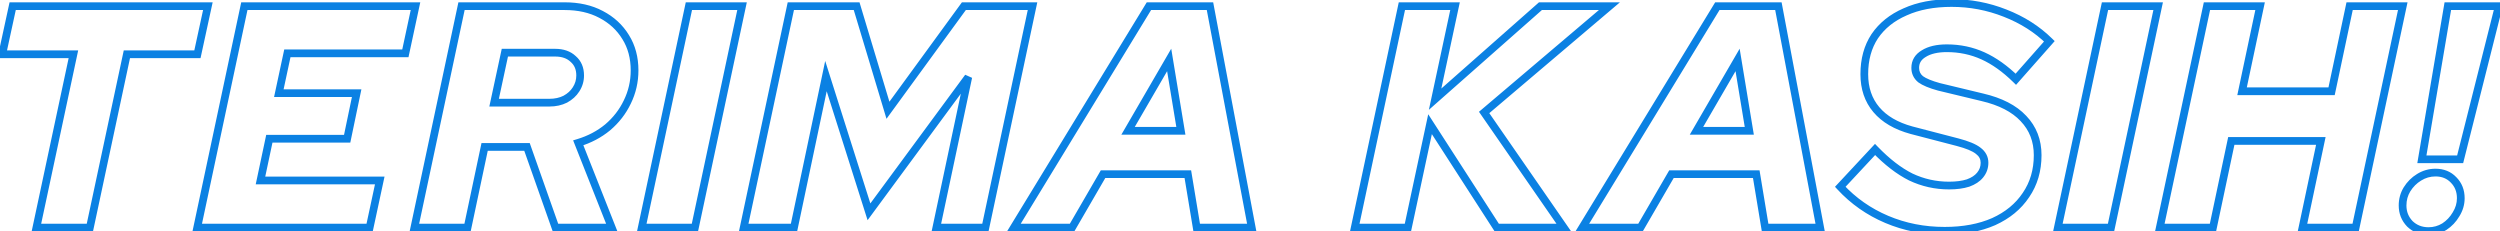
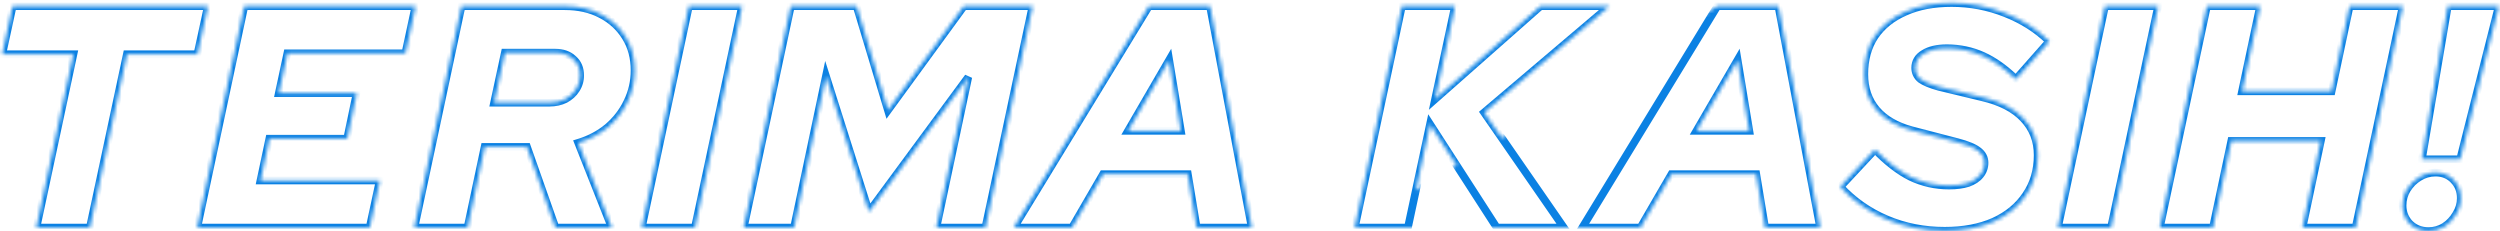
<svg xmlns="http://www.w3.org/2000/svg" width="648" height="60" viewBox="0 0 648 60" fill="none">
  <mask id="path-1-outside-1_521_2238" maskUnits="userSpaceOnUse" x="-1" y="-1" width="650" height="62" fill="black">
-     <rect fill="white" x="-1" y="-1" width="650" height="62" />
-     <path d="M9.434 59L19.028 14.064H0.578L3.284 1.6H53.878L51.172 14.064H32.886L23.292 59H9.434ZM51.117 59L63.335 1.6H107.697L105.073 13.818H74.487L72.273 24.15H92.445L89.985 35.958H69.813L67.517 46.782H98.431L95.807 59H51.117ZM107.408 59L119.626 1.6H146.358C149.966 1.6 153.11 2.311 155.788 3.732C158.522 5.153 160.654 7.121 162.184 9.636C163.715 12.096 164.48 14.966 164.48 18.246C164.48 21.143 163.852 23.877 162.594 26.446C161.392 28.961 159.697 31.147 157.51 33.006C155.324 34.81 152.782 36.149 149.884 37.024L158.576 59H143.98L136.6 38.09H125.612L121.184 59H107.408ZM128.072 26.61H142.422C143.953 26.61 145.32 26.309 146.522 25.708C147.725 25.052 148.654 24.205 149.31 23.166C150.021 22.073 150.376 20.87 150.376 19.558C150.376 17.754 149.775 16.333 148.572 15.294C147.424 14.201 145.866 13.654 143.898 13.654H130.86L128.072 26.61ZM166.343 59L178.561 1.6H192.337L180.119 59H166.343ZM192.765 59L204.983 1.6H222.039L230.157 28.578L249.837 1.6H267.631L255.413 59H242.703L250.985 19.968L225.237 54.9L214.085 19.722L205.803 59H192.765ZM262.787 59L297.801 1.6H313.627L324.451 59H310.183L307.887 45.142H285.911L277.875 59H262.787ZM292.389 33.908H306.083L303.049 15.54L292.389 33.908ZM351.15 59L363.368 1.6H377.144L371.978 25.708L399.284 1.6H417.16L384.688 29.152L405.352 59H387.968L370.666 32.186L364.926 59H351.15ZM410.122 59L445.136 1.6H460.962L471.786 59H457.518L455.222 45.142H433.246L425.21 59H410.122ZM439.724 33.908H453.418L450.384 15.54L439.724 33.908ZM504.054 59.82C498.696 59.82 493.694 58.836 489.048 56.868C484.401 54.9 480.383 52.085 476.994 48.422L486.014 38.746C489.13 41.971 492.218 44.349 495.28 45.88C498.396 47.356 501.703 48.094 505.202 48.094C507.115 48.094 508.755 47.875 510.122 47.438C511.488 46.946 512.527 46.263 513.238 45.388C514.003 44.459 514.386 43.393 514.386 42.19C514.386 40.933 513.839 39.894 512.746 39.074C511.707 38.254 509.93 37.516 507.416 36.86L495.444 33.744C491.453 32.651 488.419 30.874 486.342 28.414C484.264 25.954 483.226 22.893 483.226 19.23C483.226 15.403 484.128 12.123 485.932 9.39C487.79 6.657 490.414 4.552 493.804 3.076C497.193 1.545 501.211 0.78 505.858 0.78C510.668 0.78 515.288 1.655 519.716 3.404C524.198 5.153 528.025 7.586 531.196 10.702L522.504 20.542C519.716 17.809 516.873 15.786 513.976 14.474C511.078 13.162 507.962 12.506 504.628 12.506C502.113 12.506 500.118 12.971 498.642 13.9C497.166 14.775 496.428 16.005 496.428 17.59C496.428 18.793 496.892 19.777 497.822 20.542C498.806 21.253 500.391 21.909 502.578 22.51L513.812 25.216C518.513 26.309 522.066 28.141 524.472 30.71C526.932 33.279 528.162 36.45 528.162 40.222C528.162 44.158 527.15 47.602 525.128 50.554C523.16 53.506 520.372 55.802 516.764 57.442C513.156 59.027 508.919 59.82 504.054 59.82ZM533.398 59L545.616 1.6H559.392L547.174 59H533.398ZM559.821 59L572.039 1.6H585.815L581.141 23.658H604.347L609.021 1.6H622.797L610.579 59H596.803L601.559 36.532H578.353L573.597 59H559.821ZM627.75 41.288L634.474 1.6H647.676L637.672 41.288H627.75ZM629.472 59.902C627.558 59.902 625.946 59.273 624.634 58.016C623.376 56.704 622.748 55.119 622.748 53.26C622.748 51.729 623.13 50.335 623.896 49.078C624.716 47.766 625.754 46.727 627.012 45.962C628.324 45.142 629.745 44.732 631.276 44.732C633.189 44.732 634.747 45.361 635.95 46.618C637.207 47.875 637.836 49.461 637.836 51.374C637.836 52.85 637.426 54.244 636.606 55.556C635.84 56.868 634.829 57.934 633.572 58.754C632.314 59.519 630.948 59.902 629.472 59.902Z" />
+     <path d="M9.434 59L19.028 14.064H0.578L3.284 1.6H53.878L51.172 14.064H32.886L23.292 59H9.434ZM51.117 59L63.335 1.6H107.697L105.073 13.818H74.487L72.273 24.15H92.445L89.985 35.958H69.813L67.517 46.782H98.431L95.807 59H51.117ZM107.408 59L119.626 1.6H146.358C149.966 1.6 153.11 2.311 155.788 3.732C158.522 5.153 160.654 7.121 162.184 9.636C163.715 12.096 164.48 14.966 164.48 18.246C164.48 21.143 163.852 23.877 162.594 26.446C161.392 28.961 159.697 31.147 157.51 33.006C155.324 34.81 152.782 36.149 149.884 37.024L158.576 59H143.98L136.6 38.09H125.612L121.184 59H107.408ZM128.072 26.61H142.422C143.953 26.61 145.32 26.309 146.522 25.708C147.725 25.052 148.654 24.205 149.31 23.166C150.021 22.073 150.376 20.87 150.376 19.558C150.376 17.754 149.775 16.333 148.572 15.294C147.424 14.201 145.866 13.654 143.898 13.654H130.86L128.072 26.61ZM166.343 59L178.561 1.6H192.337L180.119 59H166.343ZM192.765 59L204.983 1.6H222.039L230.157 28.578L249.837 1.6H267.631L255.413 59H242.703L250.985 19.968L225.237 54.9L214.085 19.722L205.803 59H192.765ZM262.787 59L297.801 1.6H313.627L324.451 59H310.183L307.887 45.142H285.911L277.875 59H262.787ZM292.389 33.908H306.083L303.049 15.54L292.389 33.908ZM351.15 59L363.368 1.6H377.144L371.978 25.708L399.284 1.6H417.16L384.688 29.152L405.352 59H387.968L370.666 32.186L364.926 59H351.15ZL445.136 1.6H460.962L471.786 59H457.518L455.222 45.142H433.246L425.21 59H410.122ZM439.724 33.908H453.418L450.384 15.54L439.724 33.908ZM504.054 59.82C498.696 59.82 493.694 58.836 489.048 56.868C484.401 54.9 480.383 52.085 476.994 48.422L486.014 38.746C489.13 41.971 492.218 44.349 495.28 45.88C498.396 47.356 501.703 48.094 505.202 48.094C507.115 48.094 508.755 47.875 510.122 47.438C511.488 46.946 512.527 46.263 513.238 45.388C514.003 44.459 514.386 43.393 514.386 42.19C514.386 40.933 513.839 39.894 512.746 39.074C511.707 38.254 509.93 37.516 507.416 36.86L495.444 33.744C491.453 32.651 488.419 30.874 486.342 28.414C484.264 25.954 483.226 22.893 483.226 19.23C483.226 15.403 484.128 12.123 485.932 9.39C487.79 6.657 490.414 4.552 493.804 3.076C497.193 1.545 501.211 0.78 505.858 0.78C510.668 0.78 515.288 1.655 519.716 3.404C524.198 5.153 528.025 7.586 531.196 10.702L522.504 20.542C519.716 17.809 516.873 15.786 513.976 14.474C511.078 13.162 507.962 12.506 504.628 12.506C502.113 12.506 500.118 12.971 498.642 13.9C497.166 14.775 496.428 16.005 496.428 17.59C496.428 18.793 496.892 19.777 497.822 20.542C498.806 21.253 500.391 21.909 502.578 22.51L513.812 25.216C518.513 26.309 522.066 28.141 524.472 30.71C526.932 33.279 528.162 36.45 528.162 40.222C528.162 44.158 527.15 47.602 525.128 50.554C523.16 53.506 520.372 55.802 516.764 57.442C513.156 59.027 508.919 59.82 504.054 59.82ZM533.398 59L545.616 1.6H559.392L547.174 59H533.398ZM559.821 59L572.039 1.6H585.815L581.141 23.658H604.347L609.021 1.6H622.797L610.579 59H596.803L601.559 36.532H578.353L573.597 59H559.821ZM627.75 41.288L634.474 1.6H647.676L637.672 41.288H627.75ZM629.472 59.902C627.558 59.902 625.946 59.273 624.634 58.016C623.376 56.704 622.748 55.119 622.748 53.26C622.748 51.729 623.13 50.335 623.896 49.078C624.716 47.766 625.754 46.727 627.012 45.962C628.324 45.142 629.745 44.732 631.276 44.732C633.189 44.732 634.747 45.361 635.95 46.618C637.207 47.875 637.836 49.461 637.836 51.374C637.836 52.85 637.426 54.244 636.606 55.556C635.84 56.868 634.829 57.934 633.572 58.754C632.314 59.519 630.948 59.902 629.472 59.902Z" />
  </mask>
  <path d="M9.434 59L8.456 58.791L8.198 60H9.434V59ZM19.028 14.064L20.006 14.273L20.264 13.064H19.028V14.064ZM0.578 14.064L-0.399 13.852L-0.662 15.064H0.578V14.064ZM3.284 1.6V0.6H2.478L2.307 1.388L3.284 1.6ZM53.878 1.6L54.856 1.812L55.119 0.6H53.878V1.6ZM51.172 14.064V15.064H51.978L52.15 14.276L51.172 14.064ZM32.886 14.064V13.064H32.077L31.908 13.855L32.886 14.064ZM23.292 59V60H24.101L24.27 59.209L23.292 59ZM10.412 59.209L20.006 14.273L18.05 13.855L8.456 58.791L10.412 59.209ZM19.028 13.064H0.578V15.064H19.028V13.064ZM1.556 14.276L4.262 1.812L2.307 1.388L-0.399 13.852L1.556 14.276ZM3.284 2.6H53.878V0.6H3.284V2.6ZM52.901 1.388L50.195 13.852L52.15 14.276L54.856 1.812L52.901 1.388ZM51.172 13.064H32.886V15.064H51.172V13.064ZM31.908 13.855L22.314 58.791L24.27 59.209L33.864 14.273L31.908 13.855ZM23.292 58H9.434V60H23.292V58ZM51.117 59L50.139 58.792L49.881 60H51.117V59ZM63.335 1.6V0.6H62.525L62.356 1.392L63.335 1.6ZM107.697 1.6L108.674 1.81L108.934 0.6H107.697V1.6ZM105.073 13.818V14.818H105.881L106.05 14.028L105.073 13.818ZM74.487 13.818V12.818H73.678L73.509 13.608L74.487 13.818ZM72.273 24.15L71.295 23.941L71.036 25.15H72.273V24.15ZM92.445 24.15L93.424 24.354L93.674 23.15H92.445V24.15ZM89.985 35.958V36.958H90.798L90.964 36.162L89.985 35.958ZM69.813 35.958V34.958H69.002L68.834 35.751L69.813 35.958ZM67.517 46.782L66.538 46.575L66.282 47.782H67.517V46.782ZM98.431 46.782L99.408 46.992L99.668 45.782H98.431V46.782ZM95.807 59V60H96.615L96.784 59.21L95.807 59ZM52.095 59.208L64.313 1.808L62.356 1.392L50.139 58.792L52.095 59.208ZM63.335 2.6H107.697V0.6H63.335V2.6ZM106.719 1.39L104.095 13.608L106.05 14.028L108.674 1.81L106.719 1.39ZM105.073 12.818H74.487V14.818H105.073V12.818ZM73.509 13.608L71.295 23.941L73.25 24.36L75.464 14.027L73.509 13.608ZM72.273 25.15H92.445V23.15H72.273V25.15ZM91.466 23.946L89.006 35.754L90.964 36.162L93.424 24.354L91.466 23.946ZM89.985 34.958H69.813V36.958H89.985V34.958ZM68.834 35.751L66.538 46.575L68.495 46.989L70.791 36.166L68.834 35.751ZM67.517 47.782H98.431V45.782H67.517V47.782ZM97.453 46.572L94.829 58.79L96.784 59.21L99.408 46.992L97.453 46.572ZM95.807 58H51.117V60H95.807V58ZM107.408 59L106.43 58.792L106.173 60H107.408V59ZM119.626 1.6V0.6H118.817L118.648 1.392L119.626 1.6ZM155.788 3.732L155.32 4.615L155.327 4.619L155.788 3.732ZM162.184 9.636L161.33 10.156L161.335 10.164L162.184 9.636ZM162.594 26.446L161.696 26.006L161.692 26.015L162.594 26.446ZM157.51 33.006L158.147 33.777L158.152 33.773L158.158 33.768L157.51 33.006ZM149.884 37.024L149.595 36.067L148.555 36.381L148.954 37.392L149.884 37.024ZM158.576 59V60H160.047L159.506 58.632L158.576 59ZM143.98 59L143.037 59.333L143.273 60H143.98V59ZM136.6 38.09L137.543 37.757L137.308 37.09H136.6V38.09ZM125.612 38.09V37.09H124.802L124.634 37.883L125.612 38.09ZM121.184 59V60H121.995L122.163 59.207L121.184 59ZM128.072 26.61L127.095 26.4L126.834 27.61H128.072V26.61ZM146.522 25.708L146.97 26.602L146.985 26.594L147.001 26.586L146.522 25.708ZM149.31 23.166L148.472 22.621L148.465 22.632L149.31 23.166ZM148.572 15.294L147.883 16.018L147.9 16.035L147.919 16.051L148.572 15.294ZM130.86 13.654V12.654H130.053L129.883 13.444L130.86 13.654ZM108.386 59.208L120.604 1.808L118.648 1.392L106.43 58.792L108.386 59.208ZM119.626 2.6H146.358V0.6H119.626V2.6ZM146.358 2.6C149.834 2.6 152.81 3.284 155.32 4.615L156.257 2.849C153.409 1.337 150.099 0.6 146.358 0.6V2.6ZM155.327 4.619C157.906 5.96 159.899 7.805 161.33 10.156L163.038 9.116C161.408 6.438 159.137 4.346 156.25 2.845L155.327 4.619ZM161.335 10.164C162.755 12.446 163.48 15.127 163.48 18.246H165.48C165.48 14.805 164.675 11.746 163.033 9.108L161.335 10.164ZM163.48 18.246C163.48 20.993 162.886 23.576 161.696 26.006L163.493 26.886C164.818 24.178 165.48 21.294 165.48 18.246H163.48ZM161.692 26.015C160.552 28.399 158.945 30.474 156.863 32.244L158.158 33.768C160.448 31.821 162.231 29.523 163.496 26.878L161.692 26.015ZM156.874 32.235C154.796 33.949 152.374 35.228 149.595 36.067L150.173 37.981C153.189 37.071 155.851 35.671 158.147 33.777L156.874 32.235ZM148.954 37.392L157.646 59.368L159.506 58.632L150.814 36.656L148.954 37.392ZM158.576 58H143.98V60H158.576V58ZM144.923 58.667L137.543 37.757L135.657 38.423L143.037 59.333L144.923 58.667ZM136.6 37.09H125.612V39.09H136.6V37.09ZM124.634 37.883L120.206 58.793L122.163 59.207L126.591 38.297L124.634 37.883ZM121.184 58H107.408V60H121.184V58ZM128.072 27.61H142.422V25.61H128.072V27.61ZM142.422 27.61C144.087 27.61 145.61 27.282 146.97 26.602L146.075 24.814C145.029 25.336 143.819 25.61 142.422 25.61V27.61ZM147.001 26.586C148.336 25.858 149.399 24.899 150.156 23.7L148.465 22.632C147.91 23.511 147.114 24.246 146.043 24.83L147.001 26.586ZM150.149 23.711C150.966 22.454 151.376 21.062 151.376 19.558H149.376C149.376 20.678 149.076 21.691 148.472 22.621L150.149 23.711ZM151.376 19.558C151.376 17.507 150.68 15.793 149.226 14.537L147.919 16.051C148.87 16.873 149.376 18.001 149.376 19.558H151.376ZM149.262 14.57C147.886 13.259 146.058 12.654 143.898 12.654V14.654C145.675 14.654 146.963 15.142 147.883 16.018L149.262 14.57ZM143.898 12.654H130.86V14.654H143.898V12.654ZM129.883 13.444L127.095 26.4L129.05 26.82L131.838 13.864L129.883 13.444ZM166.343 59L165.365 58.792L165.107 60H166.343V59ZM178.561 1.6V0.6H177.751L177.583 1.392L178.561 1.6ZM192.337 1.6L193.315 1.808L193.572 0.6H192.337V1.6ZM180.119 59V60H180.928L181.097 59.208L180.119 59ZM167.321 59.208L179.539 1.808L177.583 1.392L165.365 58.792L167.321 59.208ZM178.561 2.6H192.337V0.6H178.561V2.6ZM191.359 1.392L179.141 58.792L181.097 59.208L193.315 1.808L191.359 1.392ZM180.119 58H166.343V60H180.119V58ZM192.765 59L191.787 58.792L191.53 60H192.765V59ZM204.983 1.6V0.6H204.174L204.005 1.392L204.983 1.6ZM222.039 1.6L222.997 1.312L222.783 0.6H222.039V1.6ZM230.157 28.578L229.2 28.866L229.779 30.793L230.965 29.167L230.157 28.578ZM249.837 1.6V0.6H249.329L249.029 1.011L249.837 1.6ZM267.631 1.6L268.609 1.808L268.866 0.6H267.631V1.6ZM255.413 59V60H256.223L256.391 59.208L255.413 59ZM242.703 59L241.725 58.792L241.469 60H242.703V59ZM250.985 19.968L251.963 20.176L250.18 19.375L250.985 19.968ZM225.237 54.9L224.284 55.202L224.877 57.074L226.042 55.493L225.237 54.9ZM214.085 19.722L215.038 19.42L213.89 15.799L213.107 19.516L214.085 19.722ZM205.803 59V60H206.614L206.782 59.206L205.803 59ZM193.743 59.208L205.961 1.808L204.005 1.392L191.787 58.792L193.743 59.208ZM204.983 2.6H222.039V0.6H204.983V2.6ZM221.082 1.888L229.2 28.866L231.115 28.29L222.997 1.312L221.082 1.888ZM230.965 29.167L250.645 2.189L249.029 1.011L229.349 27.989L230.965 29.167ZM249.837 2.6H267.631V0.6H249.837V2.6ZM266.653 1.392L254.435 58.792L256.391 59.208L268.609 1.808L266.653 1.392ZM255.413 58H242.703V60H255.413V58ZM243.681 59.208L251.963 20.176L250.007 19.76L241.725 58.792L243.681 59.208ZM250.18 19.375L224.432 54.307L226.042 55.493L251.79 20.561L250.18 19.375ZM226.19 54.598L215.038 19.42L213.132 20.024L224.284 55.202L226.19 54.598ZM213.107 19.516L204.825 58.794L206.782 59.206L215.064 19.928L213.107 19.516ZM205.803 58H192.765V60H205.803V58ZM262.787 59L261.934 58.479L261.006 60H262.787V59ZM297.801 1.6V0.6H297.24L296.948 1.079L297.801 1.6ZM313.627 1.6L314.61 1.415L314.456 0.6H313.627V1.6ZM324.451 59V60H325.658L325.434 58.815L324.451 59ZM310.183 59L309.197 59.163L309.335 60H310.183V59ZM307.887 45.142L308.874 44.978L308.735 44.142H307.887V45.142ZM285.911 45.142V44.142H285.335L285.046 44.64L285.911 45.142ZM277.875 59V60H278.451L278.74 59.502L277.875 59ZM292.389 33.908L291.525 33.406L290.653 34.908H292.389V33.908ZM306.083 33.908V34.908H307.262L307.07 33.745L306.083 33.908ZM303.049 15.54L304.036 15.377L303.582 12.63L302.185 15.038L303.049 15.54ZM263.641 59.521L298.655 2.121L296.948 1.079L261.934 58.479L263.641 59.521ZM297.801 2.6H313.627V0.6H297.801V2.6ZM312.645 1.785L323.469 59.185L325.434 58.815L314.61 1.415L312.645 1.785ZM324.451 58H310.183V60H324.451V58ZM311.17 58.837L308.874 44.978L306.901 45.306L309.197 59.163L311.17 58.837ZM307.887 44.142H285.911V46.142H307.887V44.142ZM285.046 44.64L277.01 58.498L278.74 59.502L286.776 45.644L285.046 44.64ZM277.875 58H262.787V60H277.875V58ZM292.389 34.908H306.083V32.908H292.389V34.908ZM307.07 33.745L304.036 15.377L302.063 15.703L305.097 34.071L307.07 33.745ZM302.185 15.038L291.525 33.406L293.254 34.41L303.914 16.042L302.185 15.038ZM351.15 59L350.172 58.792L349.915 60H351.15V59ZM363.368 1.6V0.6H362.559L362.39 1.392L363.368 1.6ZM377.144 1.6L378.122 1.81L378.381 0.6H377.144V1.6ZM371.978 25.708L371 25.498L370.364 28.467L372.64 26.458L371.978 25.708ZM399.284 1.6V0.6H398.906L398.622 0.85L399.284 1.6ZM417.16 1.6L417.807 2.362L419.884 0.6H417.16V1.6ZM384.688 29.152L384.041 28.39L383.35 28.976L383.866 29.721L384.688 29.152ZM405.352 59V60H407.261L406.174 58.431L405.352 59ZM387.968 59L387.128 59.542L387.423 60H387.968V59ZM370.666 32.186L371.506 31.644L370.195 29.611L369.688 31.977L370.666 32.186ZM364.926 59V60H365.735L365.904 59.209L364.926 59ZM352.128 59.208L364.346 1.808L362.39 1.392L350.172 58.792L352.128 59.208ZM363.368 2.6H377.144V0.6H363.368V2.6ZM376.166 1.39L371 25.498L372.956 25.918L378.122 1.81L376.166 1.39ZM372.64 26.458L399.946 2.35L398.622 0.85L371.316 24.958L372.64 26.458ZM399.284 2.6H417.16V0.6H399.284V2.6ZM416.513 0.837L384.041 28.39L385.335 29.915L417.807 2.362L416.513 0.837ZM383.866 29.721L404.53 59.569L406.174 58.431L385.51 28.583L383.866 29.721ZM405.352 58H387.968V60H405.352V58ZM388.808 58.458L371.506 31.644L369.826 32.728L387.128 59.542L388.808 58.458ZM369.688 31.977L363.948 58.791L365.904 59.209L371.644 32.395L369.688 31.977ZM364.926 58H351.15V60H364.926V58ZM410.122 59L409.268 58.479L408.34 60H410.122V59ZM445.136 1.6V0.6H444.574L444.282 1.079L445.136 1.6ZM460.962 1.6L461.944 1.415L461.791 0.6H460.962V1.6ZM471.786 59V60H472.992L472.768 58.815L471.786 59ZM457.518 59L456.531 59.163L456.67 60H457.518V59ZM455.222 45.142L456.208 44.978L456.069 44.142H455.222V45.142ZM433.246 45.142V44.142H432.669L432.38 44.64L433.246 45.142ZM425.21 59V60H425.786L426.075 59.502L425.21 59ZM439.724 33.908L438.859 33.406L437.987 34.908H439.724V33.908ZM453.418 33.908V34.908H454.596L454.404 33.745L453.418 33.908ZM450.384 15.54L451.37 15.377L450.916 12.63L449.519 15.038L450.384 15.54ZM410.975 59.521L445.989 2.121L444.282 1.079L409.268 58.479L410.975 59.521ZM445.136 2.6H460.962V0.6H445.136V2.6ZM459.979 1.785L470.803 59.185L472.768 58.815L461.944 1.415L459.979 1.785ZM471.786 58H457.518V60H471.786V58ZM458.504 58.837L456.208 44.978L454.235 45.306L456.531 59.163L458.504 58.837ZM455.222 44.142H433.246V46.142H455.222V44.142ZM432.38 44.64L424.344 58.498L426.075 59.502L434.111 45.644L432.38 44.64ZM425.21 58H410.122V60H425.21V58ZM439.724 34.908H453.418V32.908H439.724V34.908ZM454.404 33.745L451.37 15.377L449.397 15.703L452.431 34.071L454.404 33.745ZM449.519 15.038L438.859 33.406L440.588 34.41L451.248 16.042L449.519 15.038ZM489.048 56.868L489.438 55.947L489.048 56.868ZM476.994 48.422L476.262 47.74L475.629 48.419L476.26 49.101L476.994 48.422ZM486.014 38.746L486.733 38.051L486.001 37.293L485.282 38.064L486.014 38.746ZM495.28 45.88L494.833 46.774L494.842 46.779L494.852 46.784L495.28 45.88ZM510.122 47.438L510.427 48.39L510.444 48.385L510.461 48.379L510.122 47.438ZM513.238 45.388L512.466 44.752L512.462 44.757L513.238 45.388ZM512.746 39.074L512.126 39.859L512.136 39.867L512.146 39.874L512.746 39.074ZM507.416 36.86L507.668 35.892L507.668 35.892L507.416 36.86ZM495.444 33.744L495.18 34.709L495.192 34.712L495.444 33.744ZM486.342 28.414L487.106 27.769L486.342 28.414ZM485.932 9.39L485.105 8.828L485.097 8.839L485.932 9.39ZM493.804 3.076L494.203 3.993L494.215 3.987L493.804 3.076ZM519.716 3.404L519.348 4.334L519.352 4.336L519.716 3.404ZM531.196 10.702L531.945 11.364L532.573 10.653L531.897 9.989L531.196 10.702ZM522.504 20.542L521.804 21.256L522.556 21.994L523.253 21.204L522.504 20.542ZM498.642 13.9L499.152 14.76L499.163 14.753L499.175 14.746L498.642 13.9ZM497.822 20.542L497.186 21.314L497.211 21.334L497.236 21.353L497.822 20.542ZM502.578 22.51L502.313 23.474L502.328 23.478L502.344 23.482L502.578 22.51ZM513.812 25.216L513.578 26.188L513.585 26.19L513.812 25.216ZM524.472 30.71L523.742 31.393L523.749 31.402L524.472 30.71ZM525.128 50.554L524.303 49.989L524.296 49.999L525.128 50.554ZM516.764 57.442L517.166 58.358L517.178 58.352L516.764 57.442ZM504.054 58.82C498.822 58.82 493.954 57.86 489.438 55.947L488.658 57.789C493.435 59.812 498.571 60.82 504.054 60.82V58.82ZM489.438 55.947C484.92 54.034 481.02 51.3 477.728 47.743L476.26 49.101C479.747 52.869 483.882 55.766 488.658 57.789L489.438 55.947ZM477.725 49.104L486.745 39.428L485.282 38.064L476.262 47.74L477.725 49.104ZM485.295 39.441C488.466 42.724 491.644 45.18 494.833 46.774L495.727 44.986C492.793 43.519 489.793 41.219 486.733 38.051L485.295 39.441ZM494.852 46.784C498.104 48.324 501.557 49.094 505.202 49.094V47.094C501.849 47.094 498.688 46.388 495.708 44.976L494.852 46.784ZM505.202 49.094C507.186 49.094 508.935 48.868 510.427 48.39L509.817 46.486C508.576 46.883 507.044 47.094 505.202 47.094V49.094ZM510.461 48.379C511.95 47.843 513.16 47.07 514.014 46.019L512.462 44.757C511.895 45.455 511.027 46.049 509.783 46.497L510.461 48.379ZM514.01 46.024C514.922 44.916 515.386 43.625 515.386 42.19H513.386C513.386 43.16 513.084 44.002 512.466 44.752L514.01 46.024ZM515.386 42.19C515.386 40.587 514.666 39.264 513.346 38.274L512.146 39.874C513.013 40.524 513.386 41.278 513.386 42.19H515.386ZM513.365 38.289C512.157 37.335 510.212 36.556 507.668 35.892L507.163 37.828C509.648 38.476 511.257 39.173 512.126 39.859L513.365 38.289ZM507.668 35.892L495.696 32.776L495.192 34.712L507.164 37.828L507.668 35.892ZM495.708 32.779C491.857 31.724 489.02 30.036 487.106 27.769L485.578 29.059C487.818 31.712 491.049 33.577 495.18 34.709L495.708 32.779ZM487.106 27.769C485.202 25.514 484.226 22.691 484.226 19.23H482.226C482.226 23.094 483.327 26.394 485.578 29.059L487.106 27.769ZM484.226 19.23C484.226 15.566 485.087 12.485 486.766 9.941L485.097 8.839C483.168 11.762 482.226 15.241 482.226 19.23H484.226ZM486.759 9.952C488.499 7.393 490.966 5.403 494.203 3.993L493.405 2.159C489.863 3.701 487.082 5.92 485.105 8.828L486.759 9.952ZM494.215 3.987C497.447 2.528 501.319 1.78 505.858 1.78V-0.22C501.104 -0.22 496.939 0.563 493.392 2.165L494.215 3.987ZM505.858 1.78C510.544 1.78 515.039 2.631 519.348 4.334L520.083 2.474C515.537 0.678 510.793 -0.22 505.858 -0.22V1.78ZM519.352 4.336C523.719 6.04 527.428 8.402 530.495 11.415L531.897 9.989C528.622 6.77 524.678 4.267 520.079 2.472L519.352 4.336ZM530.446 10.04L521.754 19.88L523.253 21.204L531.945 11.364L530.446 10.04ZM523.204 19.828C520.351 17.031 517.413 14.933 514.388 13.563L513.563 15.385C516.333 16.639 519.081 18.587 521.804 21.256L523.204 19.828ZM514.388 13.563C511.355 12.19 508.098 11.506 504.628 11.506V13.506C507.827 13.506 510.802 14.134 513.563 15.385L514.388 13.563ZM504.628 11.506C502.003 11.506 499.8 11.989 498.109 13.054L499.175 14.746C500.435 13.952 502.223 13.506 504.628 13.506V11.506ZM498.132 13.04C496.382 14.076 495.428 15.618 495.428 17.59H497.428C497.428 16.392 497.949 15.473 499.152 14.76L498.132 13.04ZM495.428 17.59C495.428 19.092 496.026 20.359 497.186 21.314L498.458 19.77C497.759 19.195 497.428 18.494 497.428 17.59H495.428ZM497.236 21.353C498.368 22.17 500.093 22.864 502.313 23.474L502.843 21.546C500.689 20.953 499.244 20.335 498.407 19.731L497.236 21.353ZM502.344 23.482L513.578 26.188L514.046 24.244L502.812 21.538L502.344 23.482ZM513.585 26.19C518.163 27.255 521.513 29.013 523.742 31.393L525.202 30.027C522.619 27.268 518.863 25.364 514.038 24.242L513.585 26.19ZM523.749 31.402C526.02 33.773 527.162 36.691 527.162 40.222H529.162C529.162 36.209 527.844 32.786 525.194 30.018L523.749 31.402ZM527.162 40.222C527.162 43.977 526.2 47.22 524.303 49.989L525.953 51.119C528.101 47.984 529.162 44.339 529.162 40.222H527.162ZM524.296 49.999C522.443 52.778 519.809 54.959 516.35 56.532L517.178 58.352C520.935 56.645 523.877 54.234 525.96 51.109L524.296 49.999ZM516.362 56.526C512.906 58.045 508.812 58.82 504.054 58.82V60.82C509.026 60.82 513.405 60.01 517.166 58.358L516.362 56.526ZM533.398 59L532.42 58.792L532.163 60H533.398V59ZM545.616 1.6V0.6H544.807L544.638 1.392L545.616 1.6ZM559.392 1.6L560.37 1.808L560.628 0.6H559.392V1.6ZM547.174 59V60H547.984L548.152 59.208L547.174 59ZM534.376 59.208L546.594 1.808L544.638 1.392L532.42 58.792L534.376 59.208ZM545.616 2.6H559.392V0.6H545.616V2.6ZM558.414 1.392L546.196 58.792L548.152 59.208L560.37 1.808L558.414 1.392ZM547.174 58H533.398V60H547.174V58ZM559.821 59L558.843 58.792L558.586 60H559.821V59ZM572.039 1.6V0.6H571.229L571.061 1.392L572.039 1.6ZM585.815 1.6L586.793 1.807L587.049 0.6H585.815V1.6ZM581.141 23.658L580.163 23.451L579.907 24.658H581.141V23.658ZM604.347 23.658V24.658H605.157L605.325 23.865L604.347 23.658ZM609.021 1.6V0.6H608.211L608.043 1.393L609.021 1.6ZM622.797 1.6L623.775 1.808L624.032 0.6H622.797V1.6ZM610.579 59V60H611.388L611.557 59.208L610.579 59ZM596.803 59L595.825 58.793L595.569 60H596.803V59ZM601.559 36.532L602.537 36.739L602.793 35.532H601.559V36.532ZM578.353 36.532V35.532H577.542L577.375 36.325L578.353 36.532ZM573.597 59V60H574.407L574.575 59.207L573.597 59ZM560.799 59.208L573.017 1.808L571.061 1.392L558.843 58.792L560.799 59.208ZM572.039 2.6H585.815V0.6H572.039V2.6ZM584.837 1.393L580.163 23.451L582.119 23.865L586.793 1.807L584.837 1.393ZM581.141 24.658H604.347V22.658H581.141V24.658ZM605.325 23.865L609.999 1.807L608.043 1.393L603.369 23.451L605.325 23.865ZM609.021 2.6H622.797V0.6H609.021V2.6ZM621.819 1.392L609.601 58.792L611.557 59.208L623.775 1.808L621.819 1.392ZM610.579 58H596.803V60H610.579V58ZM597.781 59.207L602.537 36.739L600.581 36.325L595.825 58.793L597.781 59.207ZM601.559 35.532H578.353V37.532H601.559V35.532ZM577.375 36.325L572.619 58.793L574.575 59.207L579.331 36.739L577.375 36.325ZM573.597 58H559.821V60H573.597V58ZM627.75 41.288L626.764 41.121L626.566 42.288H627.75V41.288ZM634.474 1.6V0.6H633.629L633.488 1.433L634.474 1.6ZM647.676 1.6L648.645 1.844L648.959 0.6H647.676V1.6ZM637.672 41.288V42.288H638.451L638.641 41.532L637.672 41.288ZM624.634 58.016L623.912 58.708L623.926 58.723L623.942 58.738L624.634 58.016ZM623.896 49.078L623.047 48.548L623.041 48.558L623.896 49.078ZM627.012 45.962L627.531 46.816L627.542 46.81L627.012 45.962ZM635.95 46.618L635.227 47.309L635.235 47.317L635.242 47.325L635.95 46.618ZM636.606 55.556L635.758 55.026L635.749 55.039L635.742 55.052L636.606 55.556ZM633.572 58.754L634.091 59.608L634.105 59.6L634.118 59.592L633.572 58.754ZM628.735 41.455L635.459 1.767L633.488 1.433L626.764 41.121L628.735 41.455ZM634.474 2.6H647.676V0.6H634.474V2.6ZM646.706 1.356L636.702 41.044L638.641 41.532L648.645 1.844L646.706 1.356ZM637.672 40.288H627.75V42.288H637.672V40.288ZM629.472 58.902C627.801 58.902 626.441 58.363 625.325 57.294L623.942 58.738C625.45 60.184 627.315 60.902 629.472 60.902V58.902ZM625.356 57.324C624.281 56.203 623.748 54.867 623.748 53.26H621.748C621.748 55.37 622.471 57.205 623.912 58.708L625.356 57.324ZM623.748 53.26C623.748 51.905 624.084 50.692 624.75 49.598L623.041 48.558C622.177 49.978 621.748 51.554 621.748 53.26H623.748ZM624.744 49.608C625.485 48.421 626.414 47.496 627.531 46.816L626.492 45.108C625.094 45.958 623.946 47.111 623.048 48.548L624.744 49.608ZM627.542 46.81C628.696 46.088 629.934 45.732 631.276 45.732V43.732C629.555 43.732 627.951 44.196 626.482 45.114L627.542 46.81ZM631.276 45.732C632.946 45.732 634.233 46.27 635.227 47.309L636.672 45.927C635.261 44.452 633.432 43.732 631.276 43.732V45.732ZM635.242 47.325C636.297 48.38 636.836 49.704 636.836 51.374H638.836C638.836 49.218 638.117 47.371 636.657 45.911L635.242 47.325ZM636.836 51.374C636.836 52.653 636.483 53.865 635.758 55.026L637.454 56.086C638.368 54.623 638.836 53.047 638.836 51.374H636.836ZM635.742 55.052C635.054 56.231 634.151 57.182 633.025 57.916L634.118 59.592C635.507 58.685 636.627 57.505 637.469 56.06L635.742 55.052ZM633.052 57.9C631.951 58.569 630.765 58.902 629.472 58.902V60.902C631.13 60.902 632.677 60.469 634.091 59.608L633.052 57.9Z" fill="#0B81E3" mask="url(#path-1-outside-1_521_2238)" />
</svg>